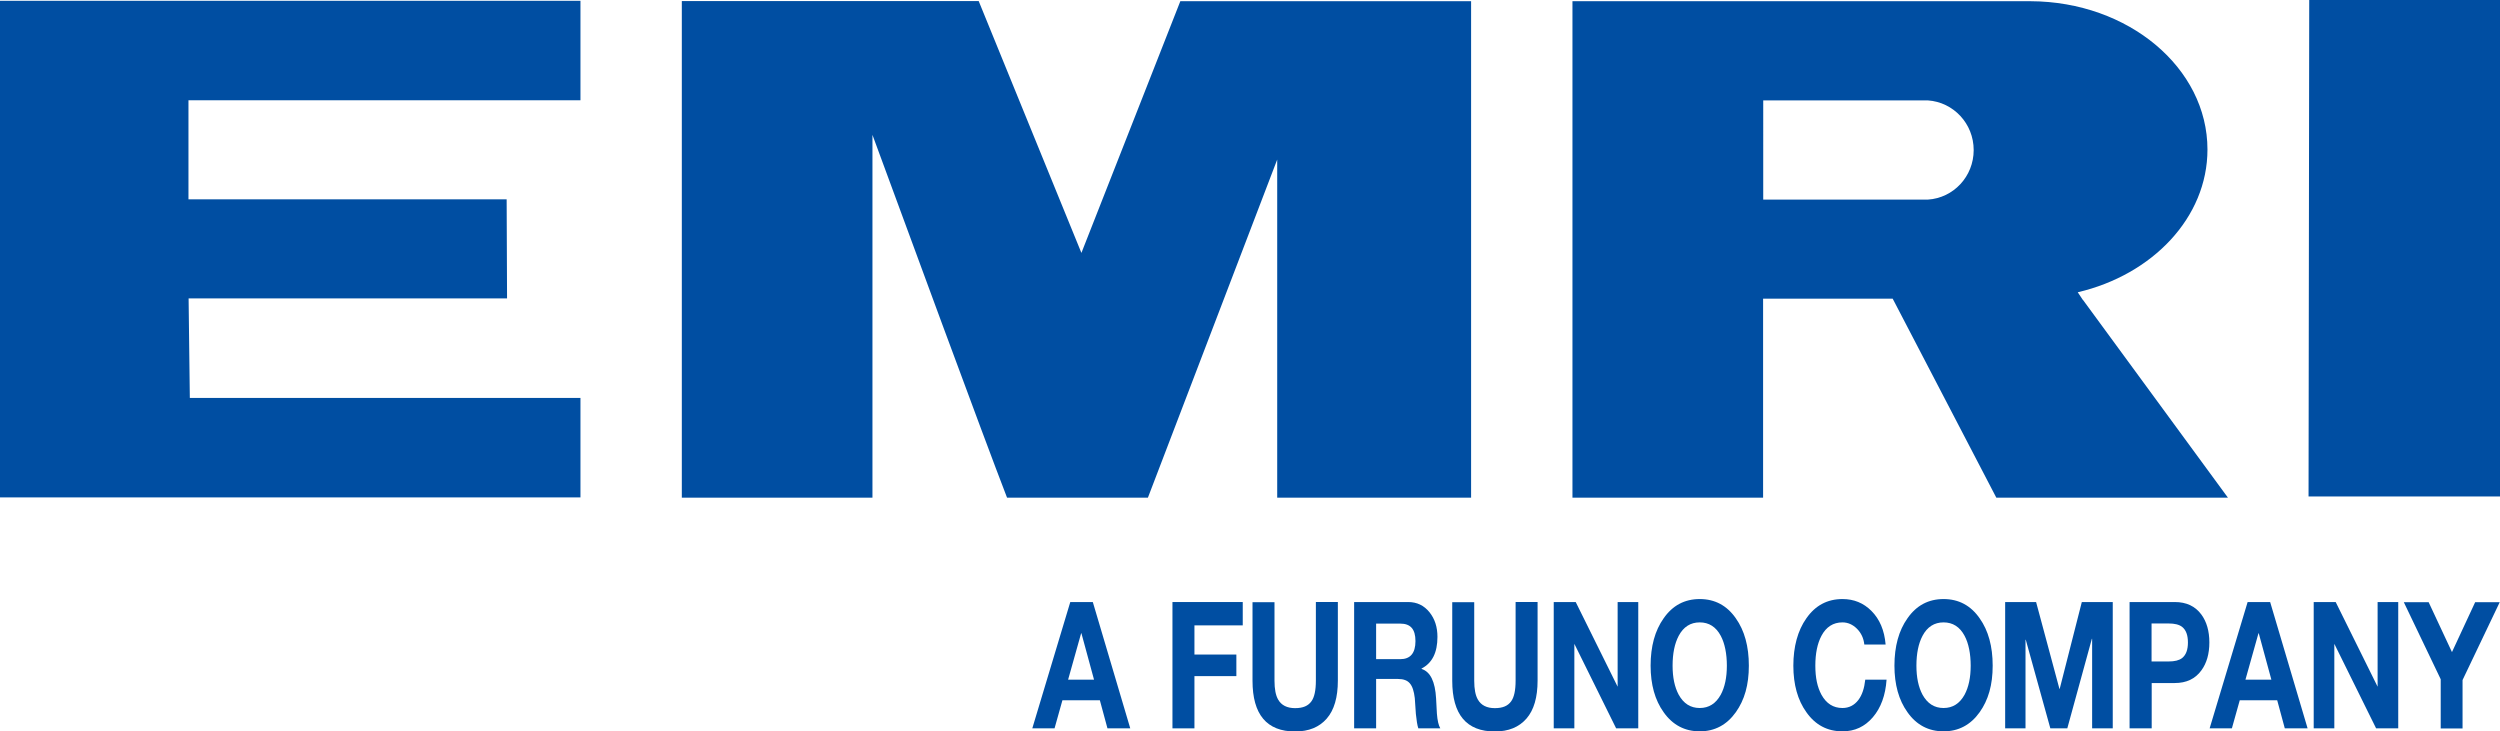
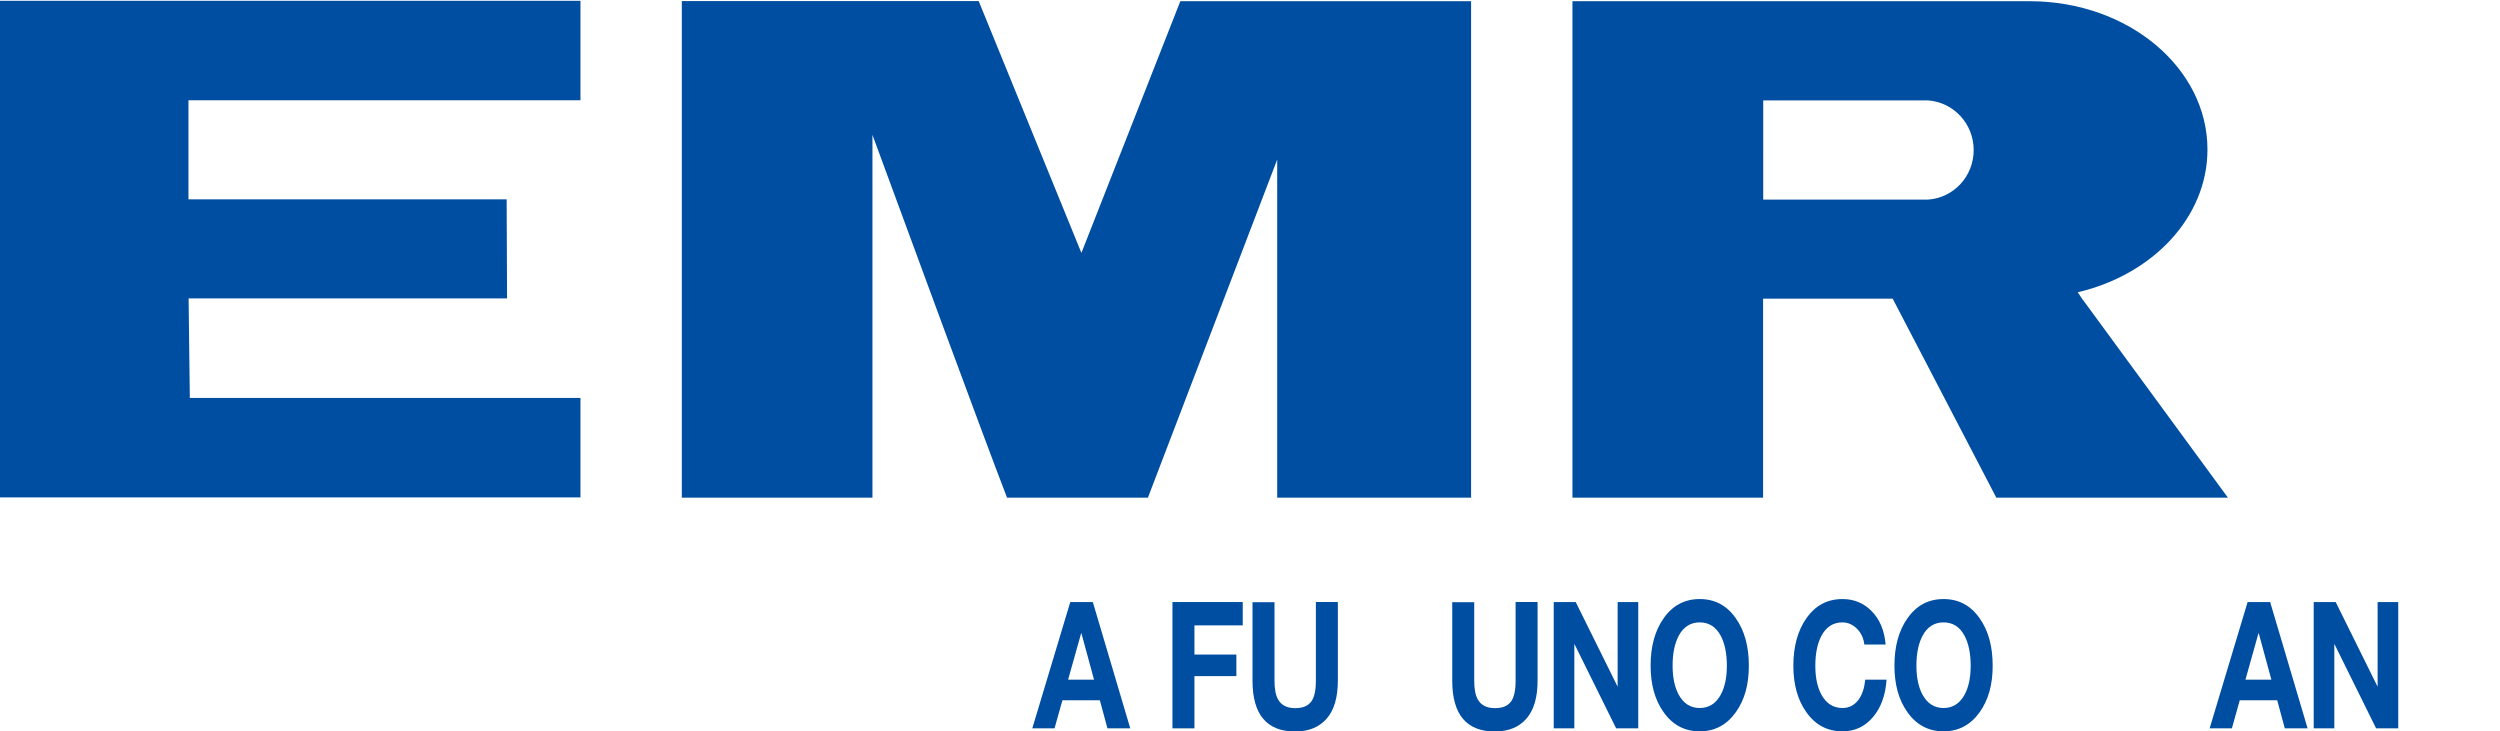
<svg xmlns="http://www.w3.org/2000/svg" id="Layer_2" viewBox="0 0 184.25 53.9">
  <defs>
    <style>.cls-1{fill:#004ea2;}</style>
  </defs>
  <g id="Layer_1-2">
    <g>
-       <polygon class="cls-1" points="184.25 36.59 170.14 36.59 170.19 0 184.25 0 184.25 36.59" />
      <path class="cls-1" d="M42.78,29.33H13.99l-.09-7.34h23.47l-.03-7.3H13.89c0-2.29,0-5.01,0-7.3h28.89V.06H0V36.66H42.78v-7.33Z" />
      <path class="cls-1" d="M108.42,36.68c0-12.2,0-24.4,0-36.59h-21.43l-7.29,18.55L72.13,.08h-21.88V36.68h14.05V9.94c2.3,6.25,8.18,22.25,9.92,26.74h10.38l9.53-24.92v24.92h14.29Z" />
      <path class="cls-1" d="M153.51,22.11l-.38-.57c5.51-1.29,9.56-5.51,9.56-10.52,0-6.02-5.83-10.9-13.03-10.93h-33.77V36.68h14.05v-14.67h9.55l7.64,14.67h17.07l-10.68-14.57Zm-11.42-7.4h-12.14V7.4h12.14c1.88,.13,3.37,1.71,3.37,3.66s-1.49,3.53-3.37,3.65Z" />
      <g>
        <path class="cls-1" d="M76.08,53.68l2.8-9.31h1.66l2.76,9.31h-1.68l-.56-2.07h-2.76l-.58,2.07h-1.64Zm3.6-7.01l-.96,3.42h1.91l-.93-3.42h-.02Z" />
        <path class="cls-1" d="M86.41,53.68v-9.31h5.18v1.72h-3.56v2.15h3.09v1.59h-3.09v3.85h-1.62Z" />
        <path class="cls-1" d="M98.6,44.37v5.79c0,1.23-.27,2.17-.82,2.8s-1.32,.95-2.33,.95c-2.09,0-3.14-1.25-3.14-3.74v-5.79h1.62v5.79c0,.62,.09,1.08,.27,1.39,.24,.42,.66,.63,1.25,.63s.96-.17,1.2-.5c.22-.3,.33-.81,.33-1.53v-5.79h1.62Z" />
-         <path class="cls-1" d="M99.8,53.68v-9.31h3.98c.65,0,1.17,.25,1.58,.76,.39,.49,.58,1.09,.58,1.81,0,1.16-.39,1.93-1.17,2.33v.03c.65,.21,1,.93,1.07,2.18,.02,.37,.04,.75,.06,1.12,.04,.5,.12,.86,.25,1.08h-1.62c-.08-.24-.13-.59-.18-1.06-.03-.39-.06-.78-.08-1.17-.06-.5-.17-.86-.36-1.08-.18-.22-.47-.33-.87-.33h-1.62v3.64h-1.62Zm1.62-7.72v2.62h1.78c.74,0,1.12-.44,1.12-1.33s-.37-1.29-1.12-1.29h-1.78Z" />
        <path class="cls-1" d="M113.32,44.37v5.79c0,1.23-.27,2.17-.82,2.8s-1.32,.95-2.33,.95c-2.09,0-3.14-1.25-3.14-3.74v-5.79h1.62v5.79c0,.62,.09,1.08,.27,1.39,.24,.42,.66,.63,1.25,.63s.96-.17,1.2-.5c.22-.3,.33-.81,.33-1.53v-5.79h1.62Z" />
        <path class="cls-1" d="M114.51,53.68v-9.31h1.62l3.09,6.24v-6.24h1.52v9.31h-1.63l-3.08-6.23v6.23h-1.52Z" />
        <path class="cls-1" d="M121.65,49.06c0-1.42,.32-2.59,.96-3.49,.66-.95,1.55-1.42,2.66-1.42s2,.47,2.66,1.42c.64,.9,.96,2.07,.96,3.49s-.32,2.53-.96,3.43c-.67,.94-1.56,1.41-2.66,1.41s-2-.47-2.66-1.41c-.64-.89-.96-2.04-.96-3.43Zm1.62,0c0,.87,.15,1.58,.45,2.14,.36,.65,.87,.98,1.55,.98s1.19-.33,1.55-.98c.3-.56,.45-1.27,.45-2.14s-.15-1.64-.45-2.2c-.35-.66-.87-.99-1.55-.99s-1.2,.33-1.55,.99c-.3,.57-.45,1.3-.45,2.2Z" />
        <path class="cls-1" d="M138.97,47.5h-1.57c-.05-.46-.23-.85-.54-1.16-.31-.31-.67-.47-1.07-.47-.68,0-1.2,.33-1.55,.99-.3,.57-.45,1.3-.45,2.2s.15,1.58,.45,2.14c.36,.65,.87,.98,1.55,.98,.48,0,.87-.2,1.17-.59,.28-.37,.44-.86,.51-1.5h1.57c-.08,1.16-.42,2.08-1.01,2.77-.59,.69-1.33,1.04-2.24,1.04-1.11,0-2-.47-2.66-1.41-.64-.89-.96-2.04-.96-3.43s.32-2.59,.96-3.49c.66-.95,1.55-1.42,2.66-1.42,.84,0,1.55,.29,2.13,.87,.61,.61,.96,1.43,1.05,2.48Z" />
        <path class="cls-1" d="M139.62,49.06c0-1.42,.32-2.59,.96-3.49,.66-.95,1.55-1.42,2.66-1.42s2,.47,2.66,1.42c.64,.9,.96,2.07,.96,3.49s-.32,2.53-.96,3.43c-.67,.94-1.56,1.41-2.66,1.41s-2-.47-2.66-1.41c-.64-.89-.96-2.04-.96-3.43Zm1.62,0c0,.87,.15,1.58,.45,2.14,.36,.65,.87,.98,1.55,.98s1.19-.33,1.55-.98c.3-.56,.45-1.27,.45-2.14s-.15-1.64-.45-2.2c-.35-.66-.87-.99-1.55-.99s-1.2,.33-1.55,.99c-.3,.57-.45,1.3-.45,2.2Z" />
-         <path class="cls-1" d="M147.78,53.68v-9.31h2.28l1.72,6.4h.02l1.63-6.4h2.28v9.31h-1.52v-6.6h-.02l-1.81,6.6h-1.25l-1.81-6.53h-.02v6.53h-1.52Z" />
-         <path class="cls-1" d="M156.95,53.68v-9.31h3.33c.86,0,1.51,.31,1.96,.92,.39,.53,.59,1.22,.59,2.06s-.2,1.53-.59,2.06c-.45,.62-1.1,.93-1.96,.93h-1.7v3.34h-1.62Zm1.62-7.72v2.79h1.26c.44,0,.77-.08,.99-.25,.29-.23,.43-.61,.43-1.15s-.14-.92-.43-1.15c-.22-.17-.55-.25-.99-.25h-1.26Z" />
        <path class="cls-1" d="M162.85,53.68l2.8-9.31h1.66l2.76,9.31h-1.68l-.56-2.07h-2.76l-.58,2.07h-1.64Zm3.6-7.01l-.96,3.42h1.91l-.93-3.42h-.02Z" />
        <path class="cls-1" d="M170.52,53.68v-9.31h1.62l3.09,6.24v-6.24h1.52v9.31h-1.63l-3.08-6.23v6.23h-1.52Z" />
-         <path class="cls-1" d="M179.88,53.68v-3.62l-2.72-5.68h1.83l1.72,3.68,1.71-3.68h1.81l-2.74,5.74v3.57h-1.62Z" />
      </g>
    </g>
  </g>
</svg>